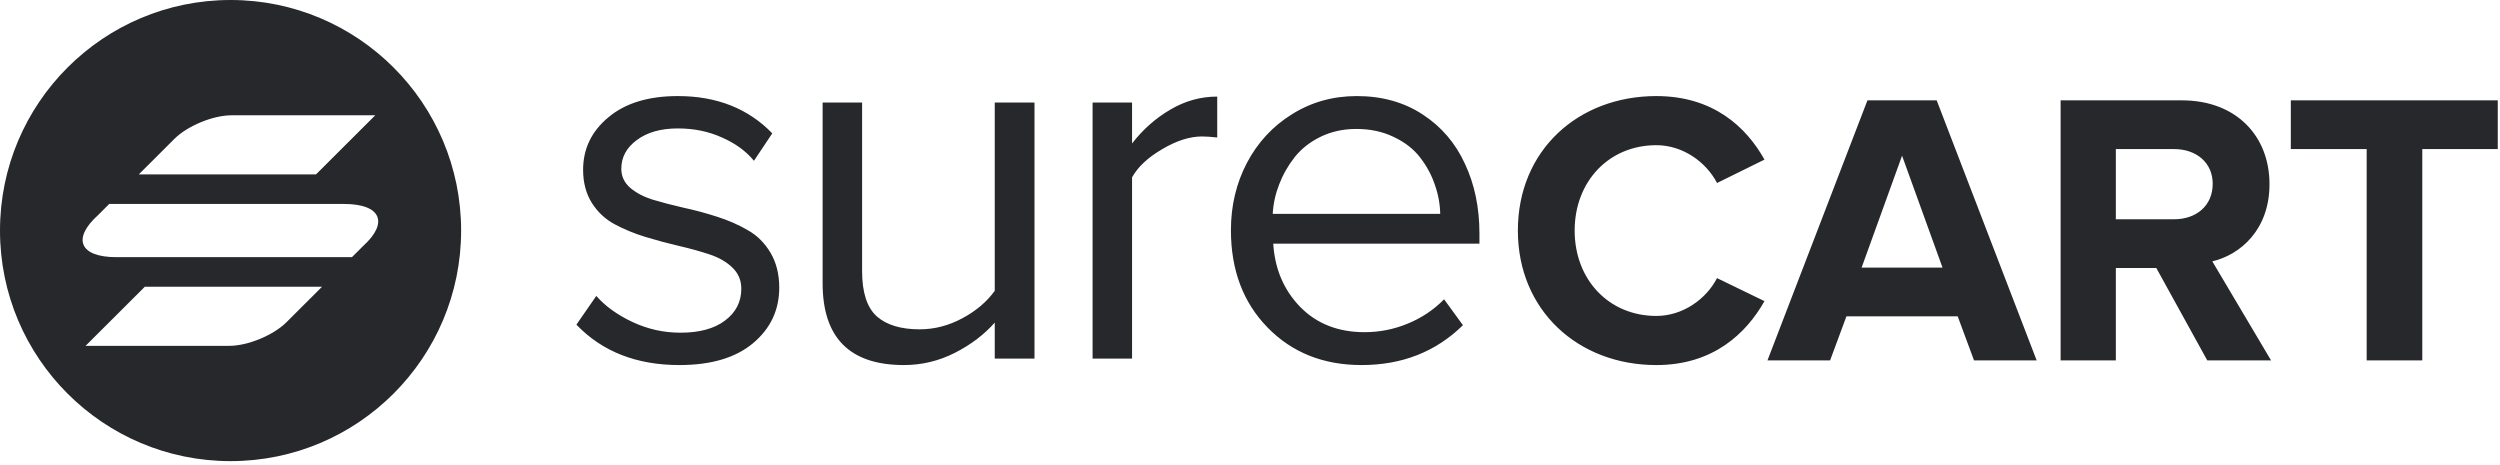
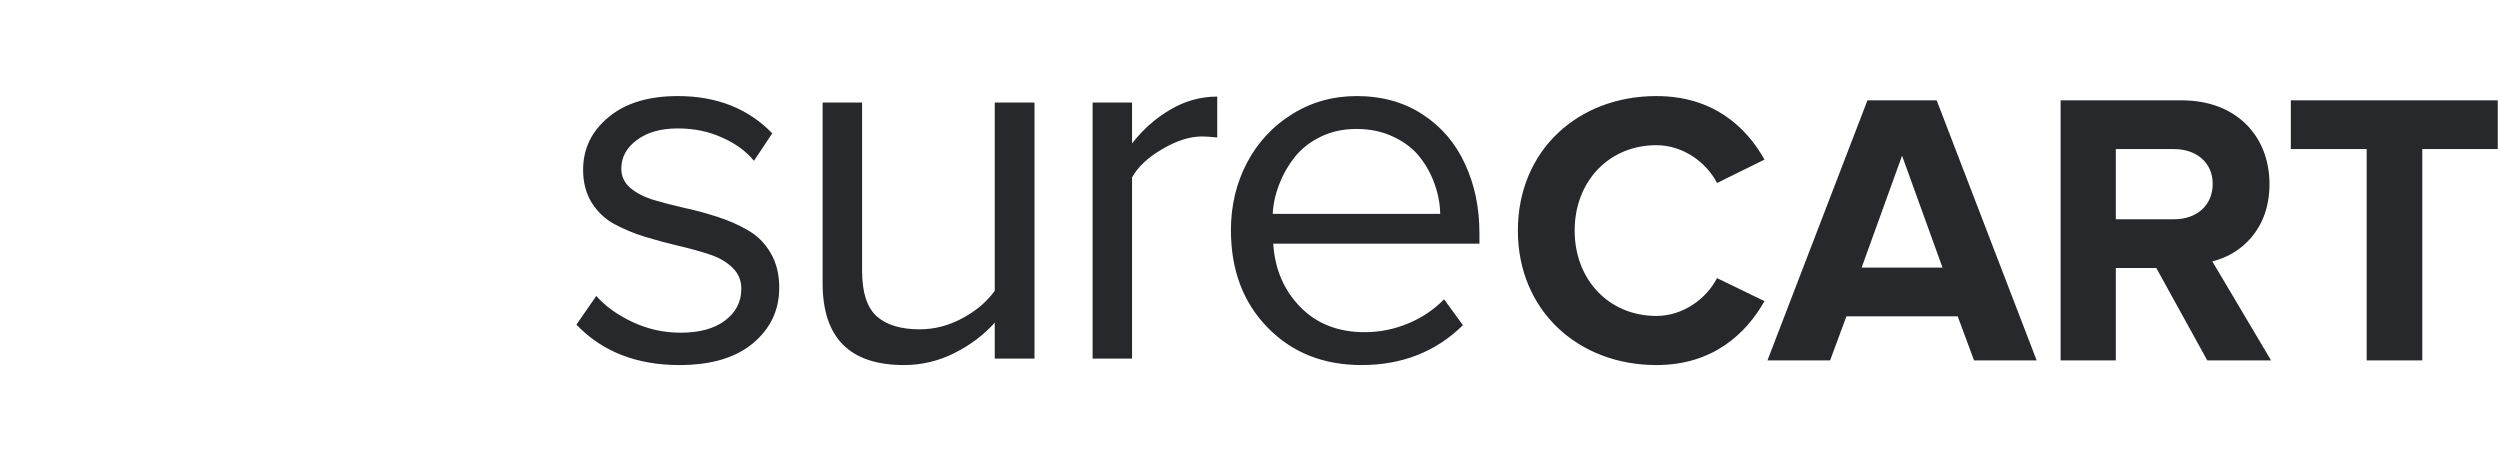
<svg xmlns="http://www.w3.org/2000/svg" width="371" height="69" viewBox="0 0 371 69" fill="none">
-   <path fill-rule="evenodd" clip-rule="evenodd" d="M34.215 68.431C53.112 68.431 68.431 53.112 68.431 34.215C68.431 15.319 53.112 0 34.215 0C15.319 0 0 15.319 0 34.215C0 53.112 15.319 68.431 34.215 68.431ZM34.363 17.108C31.615 17.108 27.813 18.679 25.871 20.617L20.595 25.881H46.894L55.687 17.108H34.363ZM42.516 47.814C40.573 49.752 36.771 51.323 34.024 51.323H12.699L21.493 42.55H47.792L42.516 47.814ZM51.063 30.267H16.207L14.561 31.913C10.662 35.422 11.818 38.163 17.278 38.163H52.228L53.876 36.518C57.736 33.03 56.523 30.267 51.063 30.267Z" fill="#26282C" />
  <path fill-rule="evenodd" clip-rule="evenodd" d="M88.487 43.916L85.538 48.181C89.368 52.176 94.462 54.174 100.819 54.174C105.517 54.174 109.155 53.099 111.734 50.947C114.338 48.77 115.64 46.017 115.64 42.687C115.64 40.689 115.206 38.96 114.338 37.5C113.47 36.04 112.346 34.926 110.968 34.158C109.615 33.364 108.095 32.698 106.41 32.16C104.751 31.622 103.079 31.174 101.394 30.815C99.734 30.431 98.215 30.034 96.836 29.624C95.483 29.189 94.372 28.6 93.504 27.857C92.636 27.088 92.202 26.154 92.202 25.052C92.202 23.336 92.968 21.915 94.5 20.788C96.032 19.635 98.062 19.059 100.589 19.059C102.989 19.059 105.172 19.507 107.138 20.404C109.129 21.274 110.712 22.427 111.887 23.861L114.606 19.789C111.032 16.101 106.359 14.256 100.589 14.256C96.223 14.256 92.789 15.306 90.287 17.407C87.785 19.481 86.534 22.081 86.534 25.206C86.534 27.101 86.968 28.741 87.836 30.124C88.704 31.481 89.828 32.531 91.207 33.274C92.585 34.017 94.104 34.644 95.764 35.157C97.449 35.669 99.121 36.117 100.781 36.501C102.44 36.886 103.959 37.308 105.338 37.769C106.717 38.23 107.84 38.883 108.708 39.729C109.576 40.574 110.01 41.611 110.01 42.841C110.01 44.787 109.206 46.362 107.598 47.566C106.015 48.77 103.806 49.372 100.972 49.372C98.496 49.372 96.134 48.847 93.887 47.797C91.641 46.746 89.841 45.453 88.487 43.916ZM122.077 15.217V42.034C122.077 50.127 126.098 54.174 134.141 54.174C136.796 54.174 139.311 53.572 141.685 52.369C144.059 51.165 146.038 49.666 147.621 47.873V53.214H153.519V15.217H147.621V43.148C146.472 44.761 144.876 46.119 142.834 47.22C140.791 48.322 138.672 48.872 136.477 48.872C133.694 48.872 131.575 48.232 130.119 46.952C128.664 45.645 127.936 43.404 127.936 40.228V15.217H122.077ZM162.139 53.214V15.217H167.998V21.287C169.632 19.187 171.534 17.509 173.704 16.254C175.875 14.973 178.185 14.333 180.636 14.333V20.404C179.717 20.301 178.964 20.25 178.377 20.25C176.564 20.25 174.598 20.877 172.479 22.132C170.36 23.362 168.866 24.758 167.998 26.32V53.214H162.139ZM185.043 24.169C183.46 27.191 182.669 30.521 182.669 34.158C182.669 40.074 184.482 44.89 188.107 48.603C191.733 52.317 196.379 54.174 202.047 54.174C208.073 54.174 213.09 52.202 217.098 48.258L214.302 44.416C212.77 45.978 210.97 47.182 208.902 48.027C206.86 48.872 204.728 49.295 202.507 49.295C198.575 49.295 195.384 48.04 192.933 45.53C190.507 43.02 189.179 39.895 188.95 36.156H219.549V34.657C219.549 30.815 218.834 27.37 217.404 24.322C216 21.249 213.907 18.803 211.124 16.984C208.341 15.166 205.085 14.256 201.358 14.256C197.809 14.256 194.605 15.153 191.745 16.946C188.886 18.713 186.652 21.121 185.043 24.169ZM213.728 31.737H188.873C188.95 30.252 189.269 28.792 189.83 27.357C190.392 25.898 191.158 24.553 192.128 23.323C193.124 22.068 194.413 21.057 195.996 20.288C197.579 19.52 199.341 19.136 201.281 19.136C203.349 19.136 205.2 19.533 206.834 20.327C208.468 21.095 209.77 22.107 210.741 23.362C211.711 24.617 212.438 25.962 212.924 27.396C213.434 28.83 213.702 30.277 213.728 31.737ZM261.849 44.687C259.136 49.488 254.23 54.175 245.802 54.175C234.199 54.175 225.252 46.075 225.252 34.215C225.252 22.298 234.199 14.257 245.802 14.257C254.23 14.257 259.136 18.827 261.849 23.686L254.807 27.157C253.191 24.034 249.727 21.546 245.802 21.546C238.759 21.546 233.679 26.926 233.679 34.215C233.679 41.505 238.759 46.885 245.802 46.885C249.727 46.885 253.191 44.397 254.807 41.273L261.849 44.687ZM287.404 14.893L302.239 53.48H292.945L290.521 46.943H274.011L271.587 53.48H262.293L277.129 14.893H287.404ZM276.263 39.711H288.27L282.266 23.108L276.263 39.711ZM337.024 53.48L328.308 38.786C332.464 37.802 336.793 34.1 336.793 27.331C336.793 20.157 331.829 14.893 323.805 14.893H305.795V53.48H313.992V39.769H319.995L327.557 53.48H337.024ZM322.65 32.538H313.992V22.124H322.65C325.883 22.124 328.365 24.091 328.365 27.273C328.365 30.571 325.883 32.538 322.65 32.538ZM359.468 22.124V53.48H351.214V22.124H339.957V14.893H370.667V22.124H359.468Z" fill="#26282C" />
</svg>